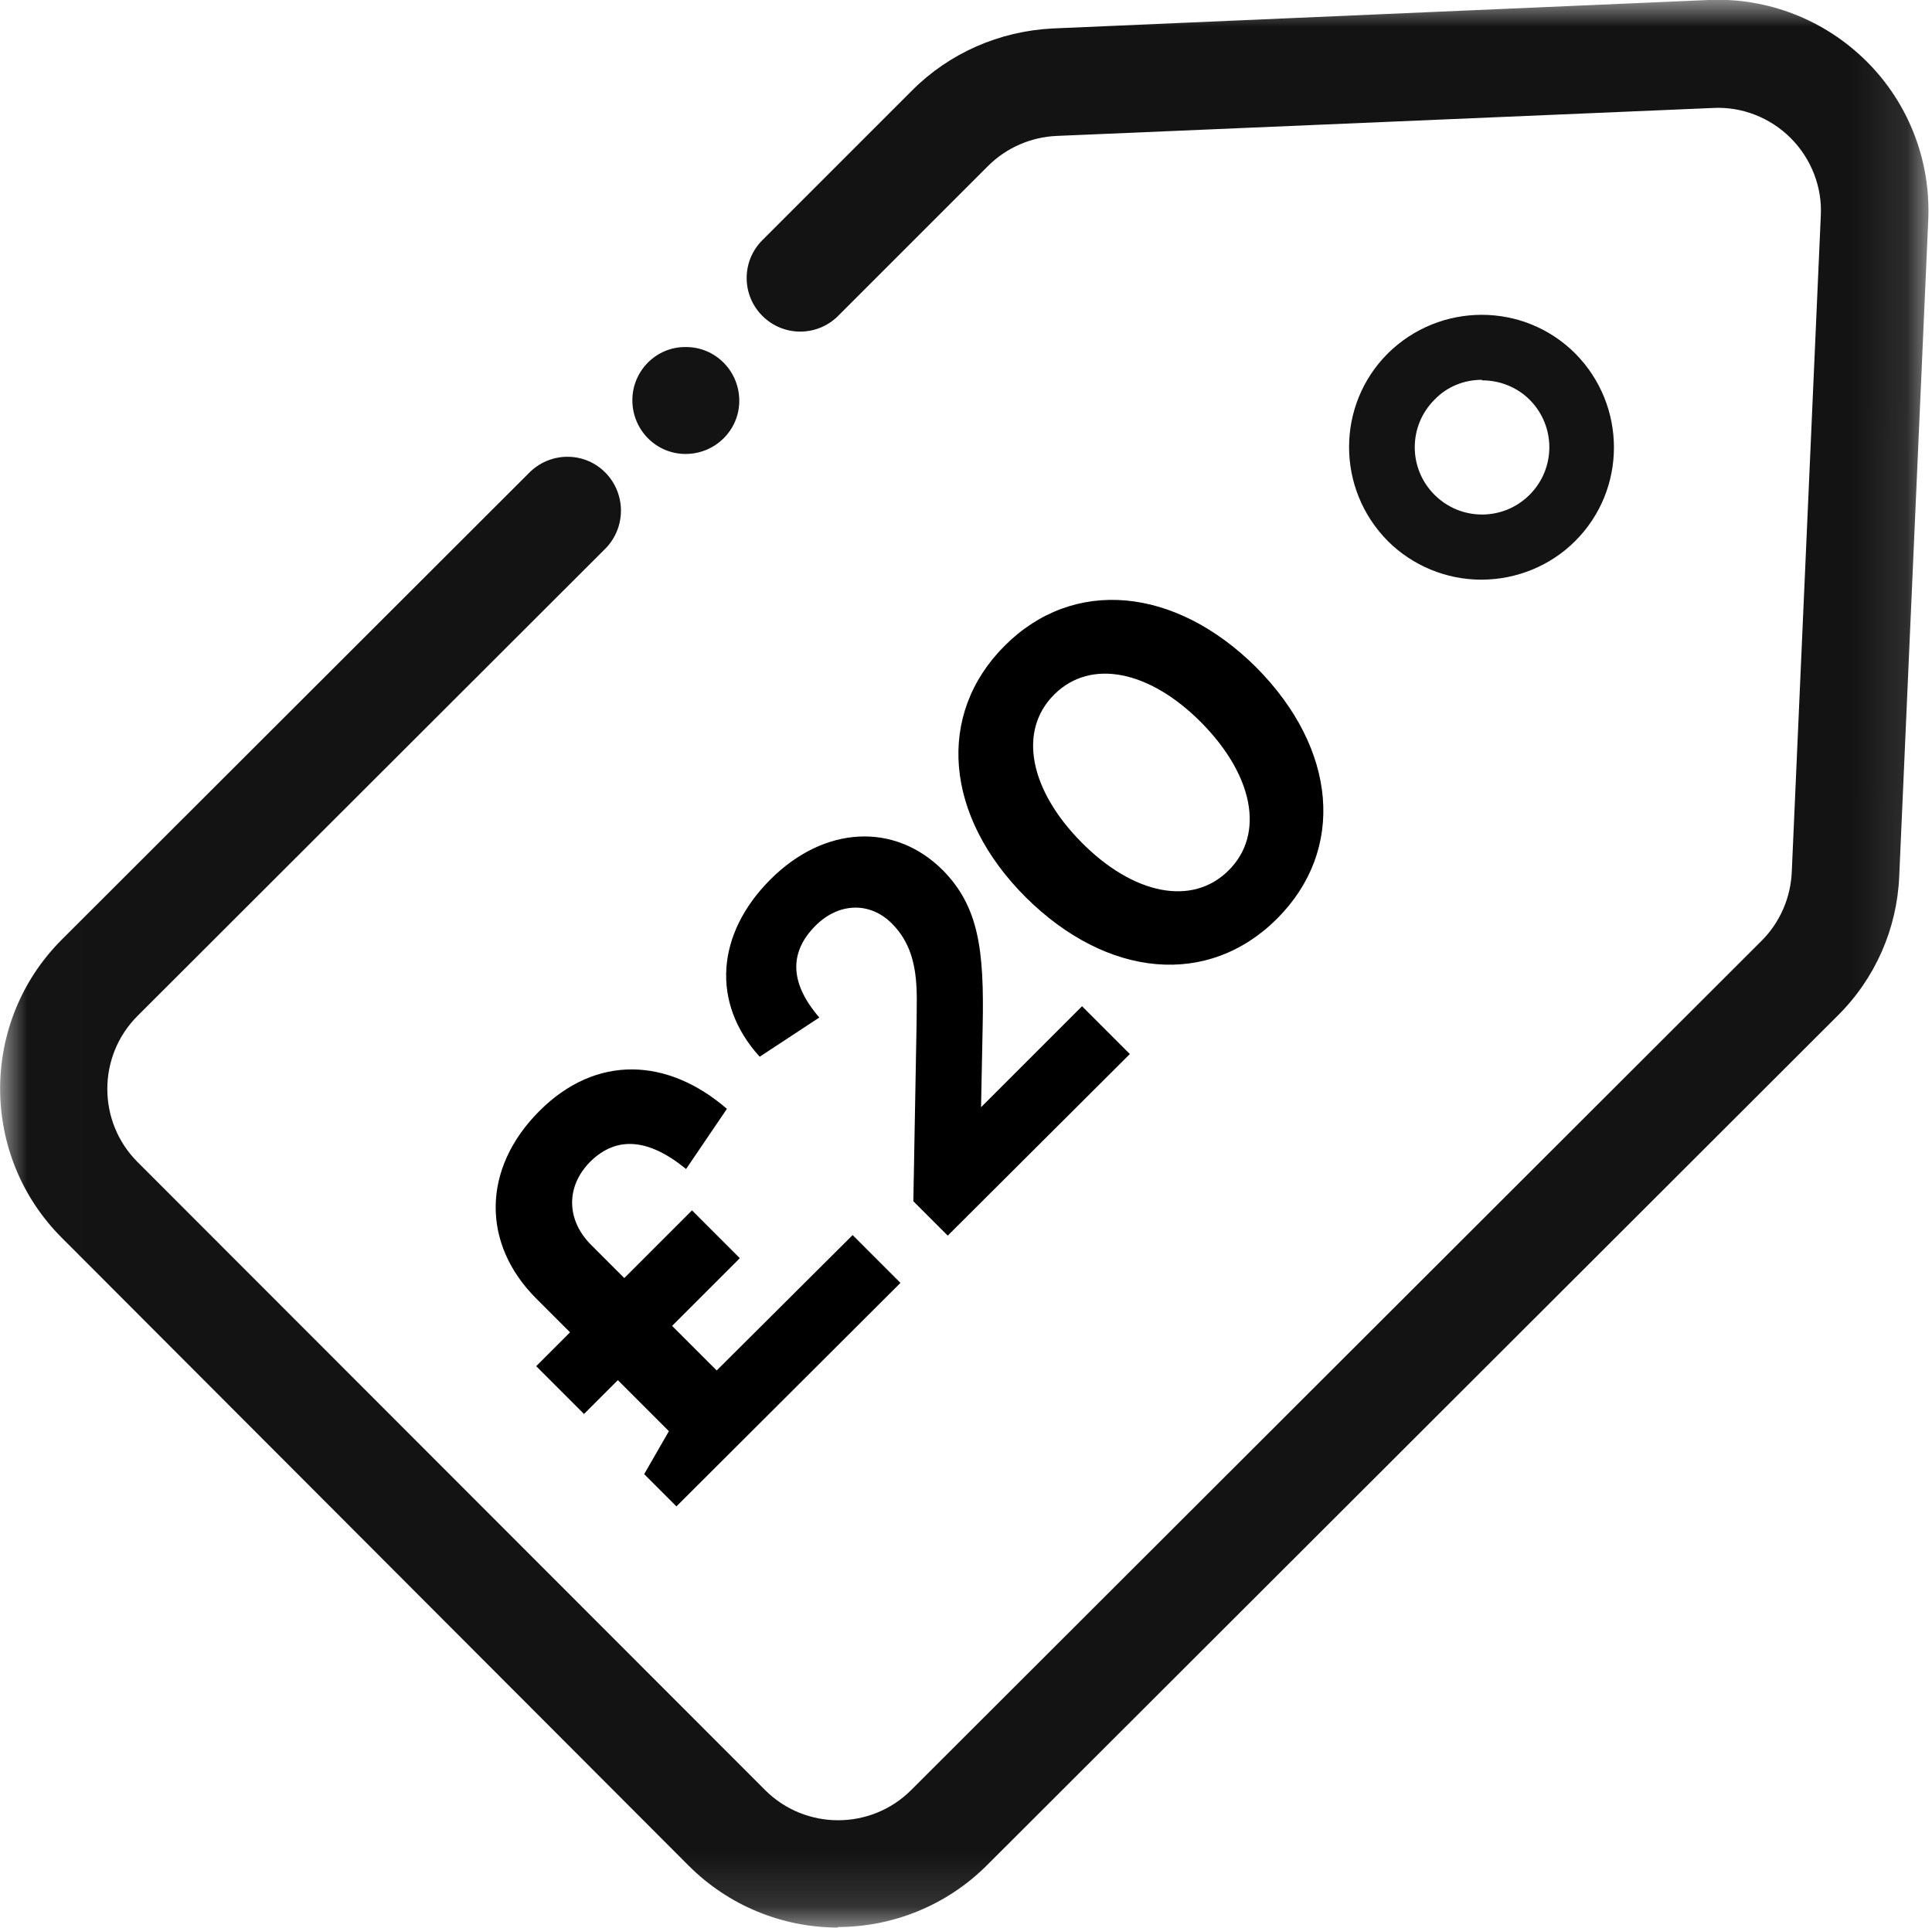
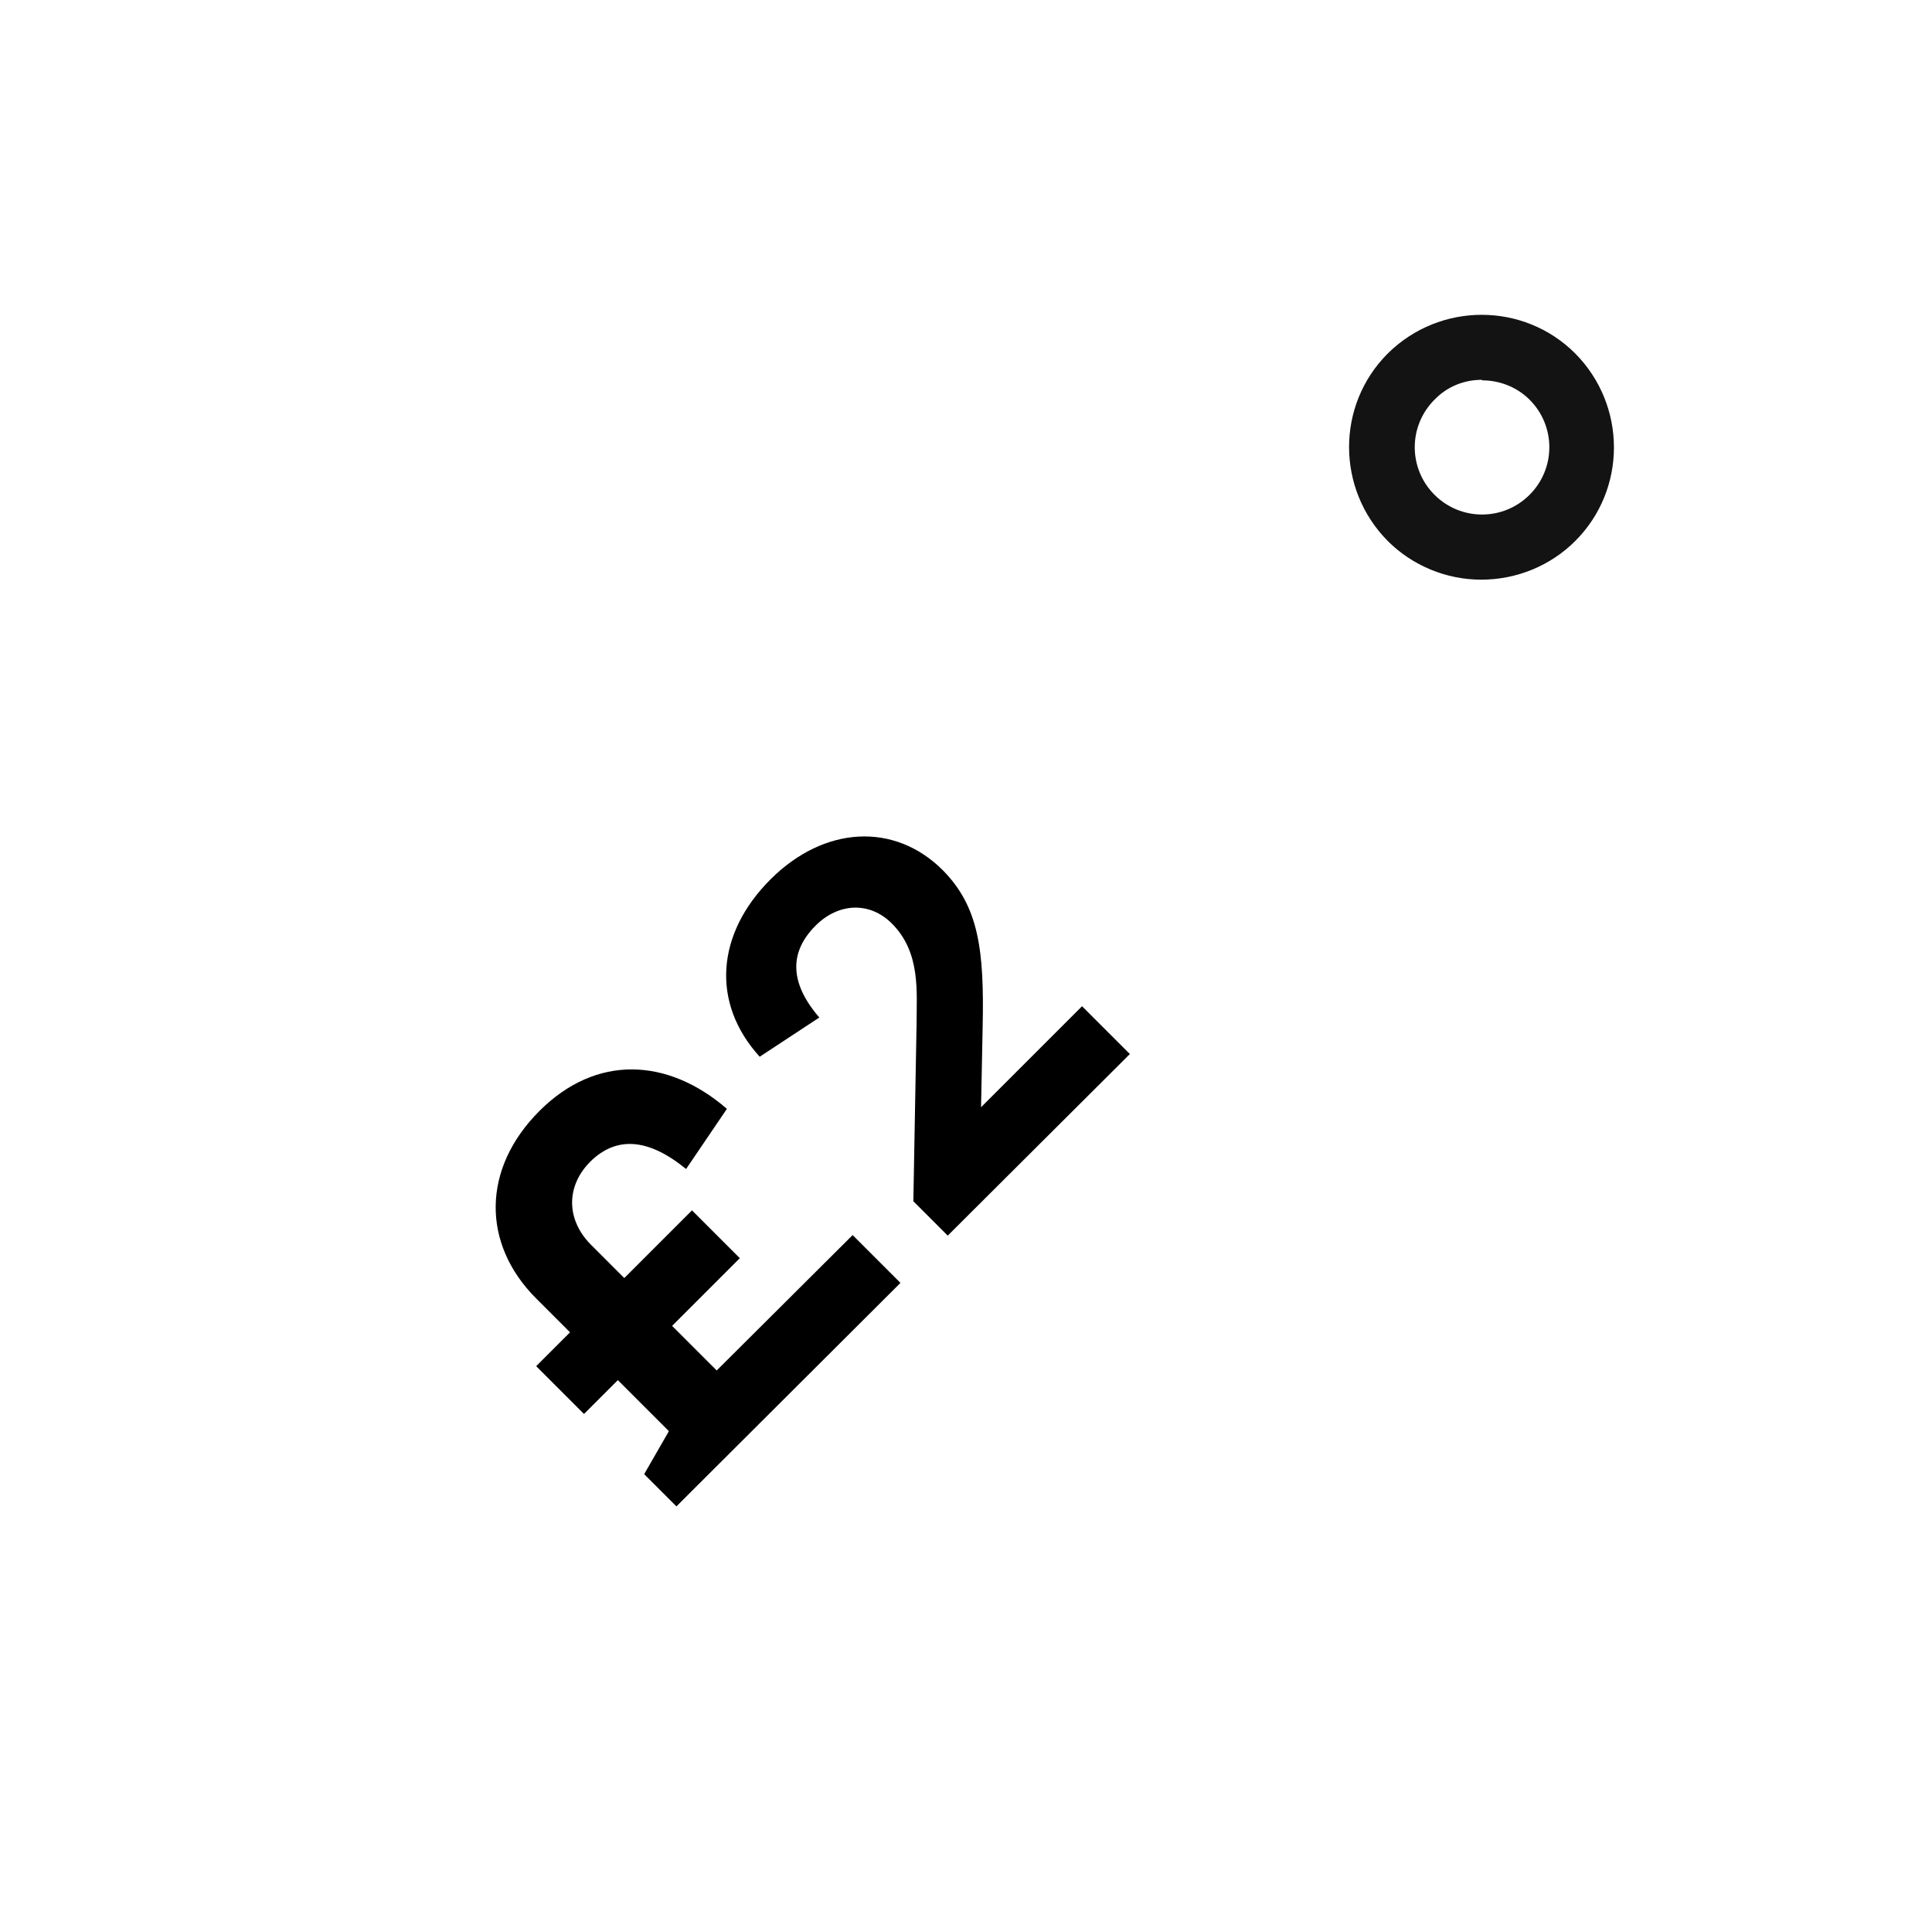
<svg xmlns="http://www.w3.org/2000/svg" id="Layer_1" viewBox="0 0 35.96 35.89">
  <defs>
    <style>.cls-1{fill:#fff;}.cls-1,.cls-2,.cls-3{stroke-width:0px;}.cls-1,.cls-3{fill-rule:evenodd;}.cls-2{fill:#000;}.cls-3{fill:#131313;}.cls-4{mask:url(#mask);}</style>
    <mask id="mask" x="0" y="-.01" width="35.91" height="35.91" maskUnits="userSpaceOnUse">
      <g id="vc0nvdeb6b">
        <path id="grn0yk16na" class="cls-1" d="M.01-.01L35.9,0l-.02,35.89L0,35.87.01-.01Z" />
      </g>
    </mask>
  </defs>
  <g class="cls-4">
-     <path class="cls-3" d="M15.6,35.88c-1.04,0-2.04-.41-2.78-1.15L1.15,23.04c-1.53-1.53-1.53-4.02,0-5.55l8.72-8.71c.4-.38,1.03-.37,1.41.03.37.39.37,1,0,1.39L2.56,18.91c-.75.75-.75,1.97,0,2.72l11.68,11.69c.75.75,1.97.75,2.72,0l15.83-15.81c.34-.34.54-.8.56-1.28l.54-12.21c.03-.54-.18-1.07-.56-1.45-.38-.38-.91-.59-1.45-.56l-12.21.52c-.48.02-.94.22-1.28.56l-2.79,2.79c-.39.39-1.02.39-1.41,0s-.39-1.02,0-1.41l2.79-2.79c.69-.69,1.62-1.1,2.61-1.15L31.8,0c1.1-.05,2.17.37,2.95,1.15.78.78,1.19,1.85,1.14,2.95l-.54,12.21c-.04.98-.45,1.91-1.15,2.6l-15.83,15.81c-.74.74-1.74,1.15-2.78,1.15" />
-   </g>
-   <path class="cls-3" d="M13.76,7.46c0,.55-.45.99-1,.99-.55,0-.99-.45-.99-1h0c0-.55.45-1,1-.99.55,0,.99.45.99,1" />
+     </g>
  <path class="cls-3" d="M27.58,7.07c-.32,0-.64.12-.88.37-.49.49-.49,1.28,0,1.77.49.49,1.28.49,1.77,0,.49-.49.49-1.28,0-1.77-.23-.23-.55-.36-.88-.36M27.57,10.79c-.65,0-1.28-.26-1.74-.72-.96-.97-.96-2.53,0-3.49.97-.96,2.53-.96,3.49,0,.96.97.96,2.53,0,3.49-.46.46-1.09.72-1.75.72" />
  <path class="cls-2" d="M15.87,22.99l.89.89-4.17,4.16-.6-.6.46-.8-.95-.95-.63.63-.89-.89.63-.63-.63-.63c-1.02-1.02-1.01-2.42.06-3.49,1.06-1.06,2.39-.99,3.49-.04l-.76,1.12c-.71-.58-1.3-.61-1.78-.14-.46.46-.45,1.08,0,1.54l.63.63,1.26-1.26.89.89-1.26,1.26.83.83,2.53-2.52Z" />
  <path class="cls-2" d="M21.03,19.62l-3.39,3.38-.64-.64.06-3.3c0-.6.08-1.33-.46-1.87-.41-.41-.99-.39-1.42.04-.48.48-.5,1.05.07,1.71l-1.11.73c-.91-1-.81-2.29.2-3.3,1-1,2.31-1.07,3.21-.17.67.68.77,1.49.74,2.91l-.03,1.5,1.88-1.88.89.89Z" />
-   <path class="cls-2" d="M23.38,12.42c1.51,1.52,1.67,3.4.39,4.68-1.28,1.28-3.16,1.11-4.68-.4-1.51-1.51-1.67-3.4-.39-4.68s3.17-1.1,4.68.4ZM22.36,13.45c-.96-.97-2.06-1.2-2.74-.52s-.45,1.78.51,2.75,2.06,1.2,2.74.52.45-1.78-.51-2.75Z" />
</svg>